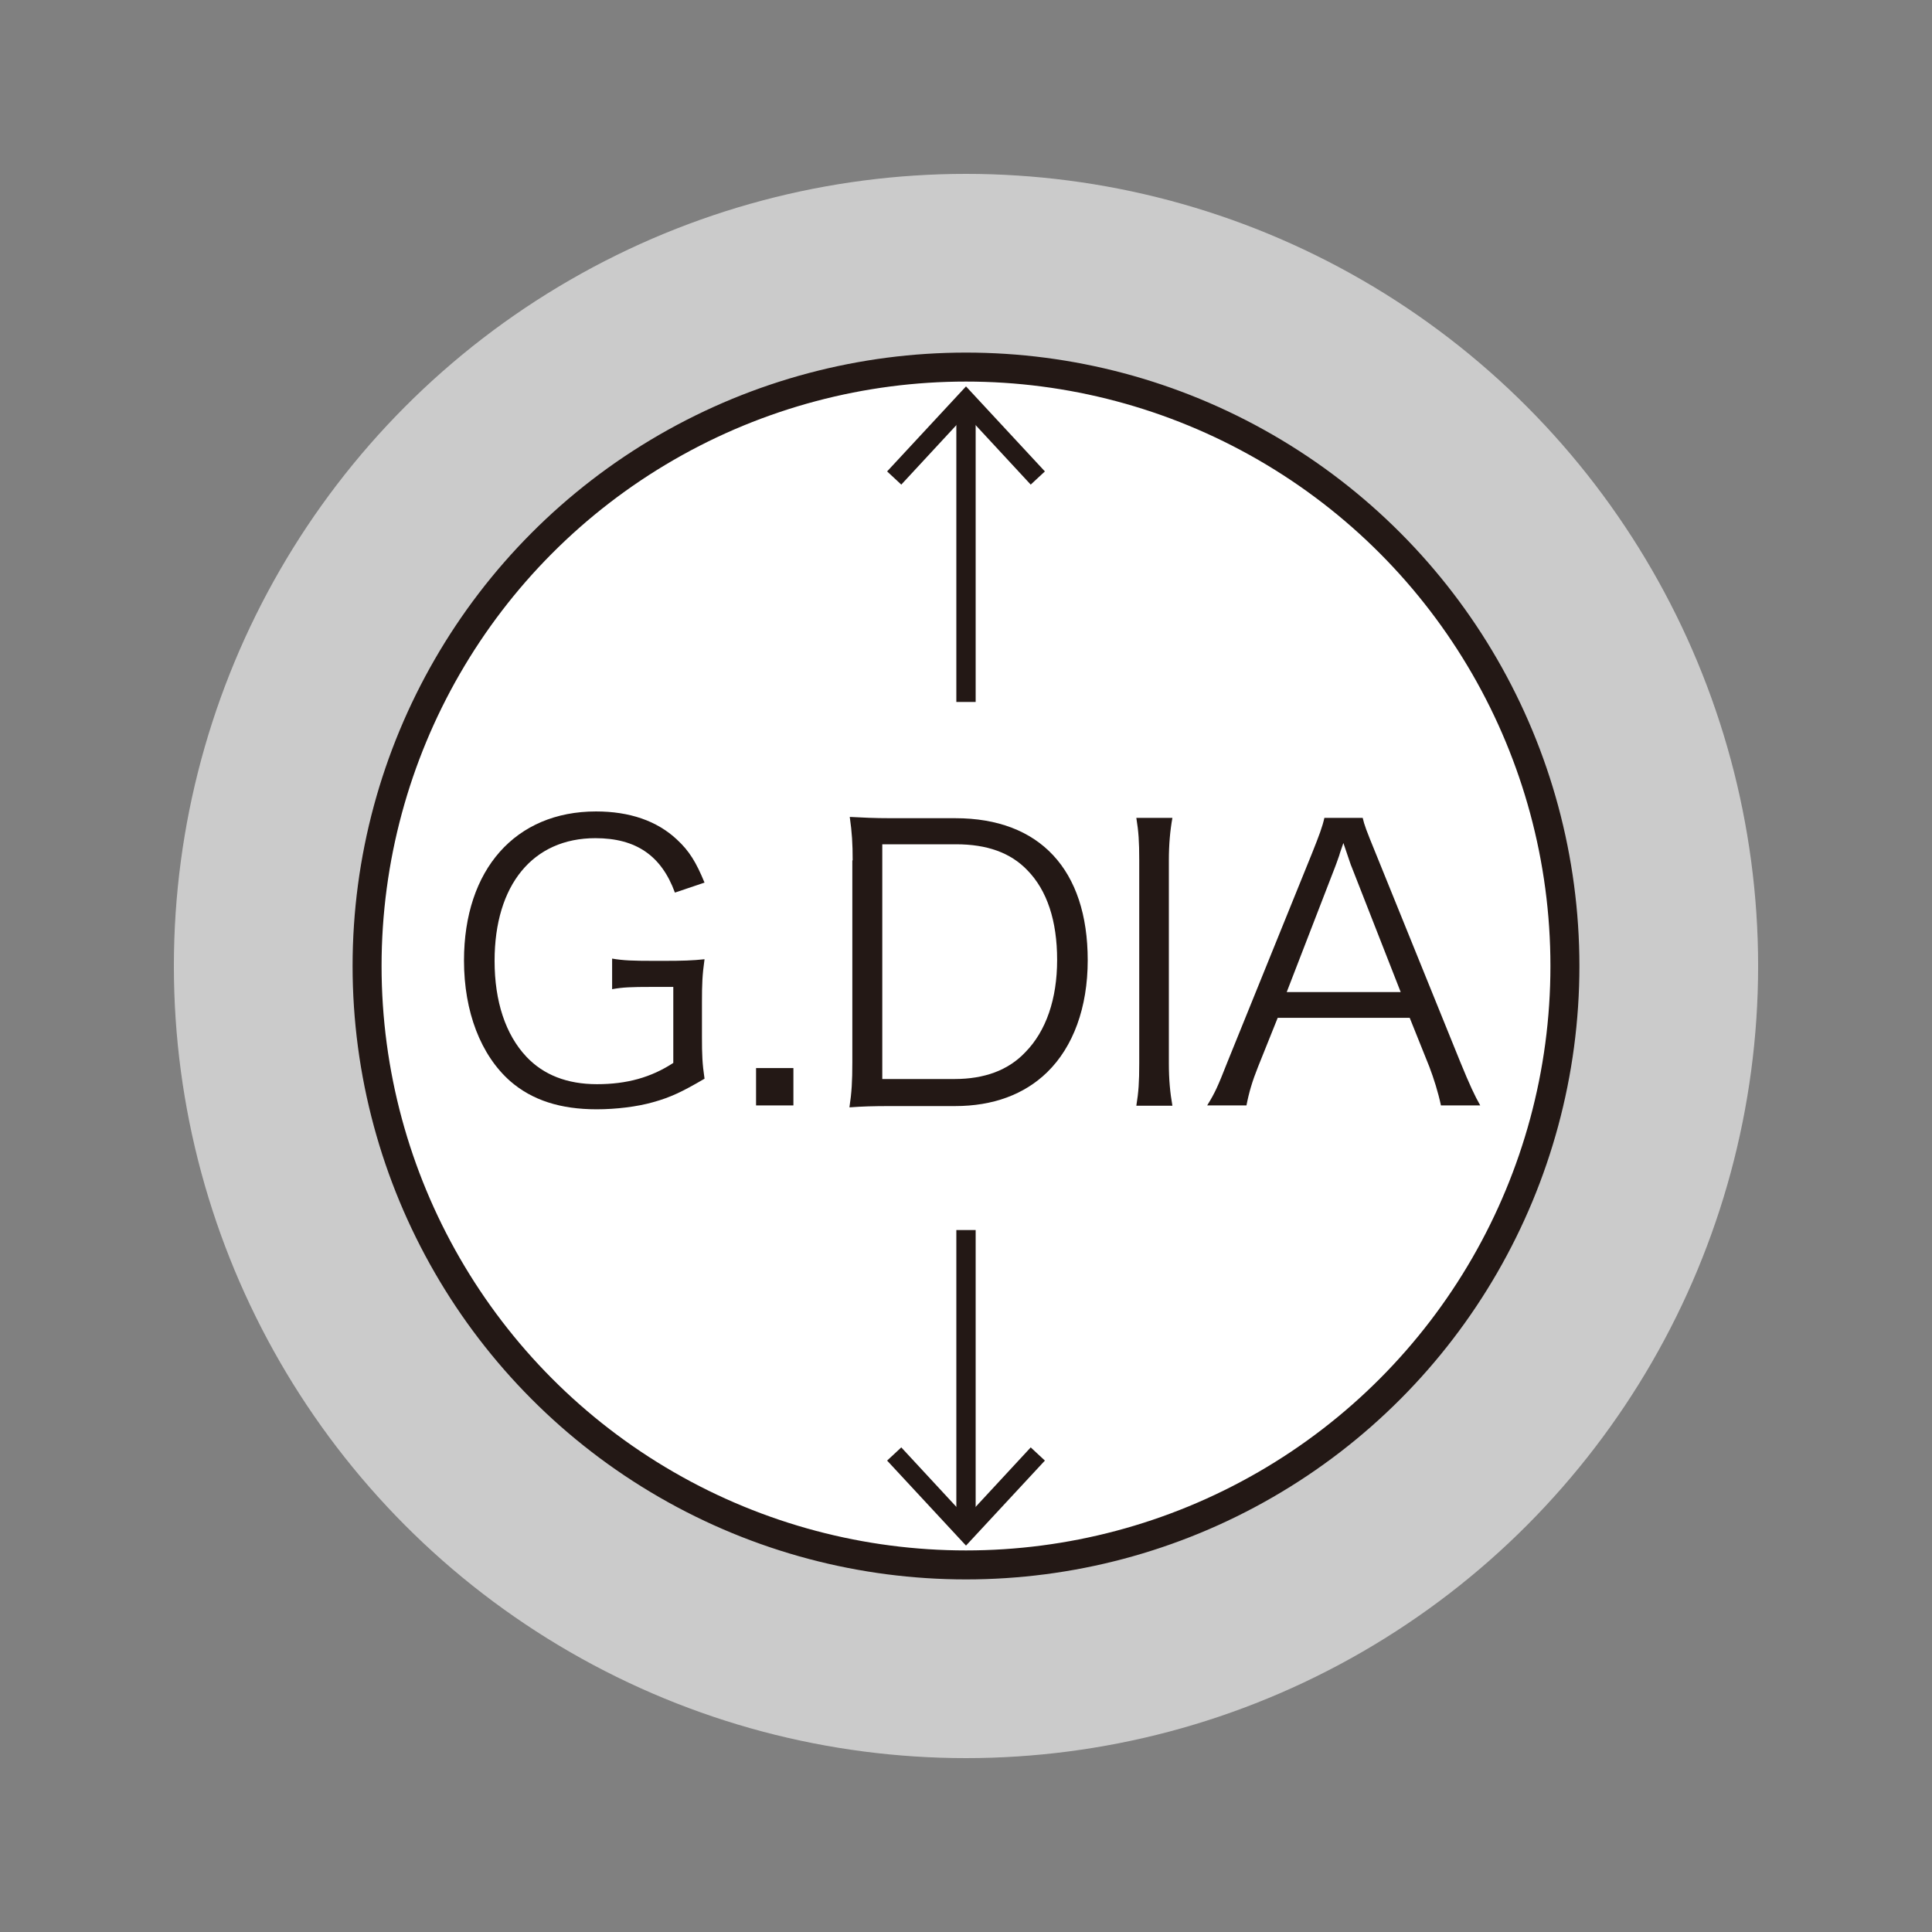
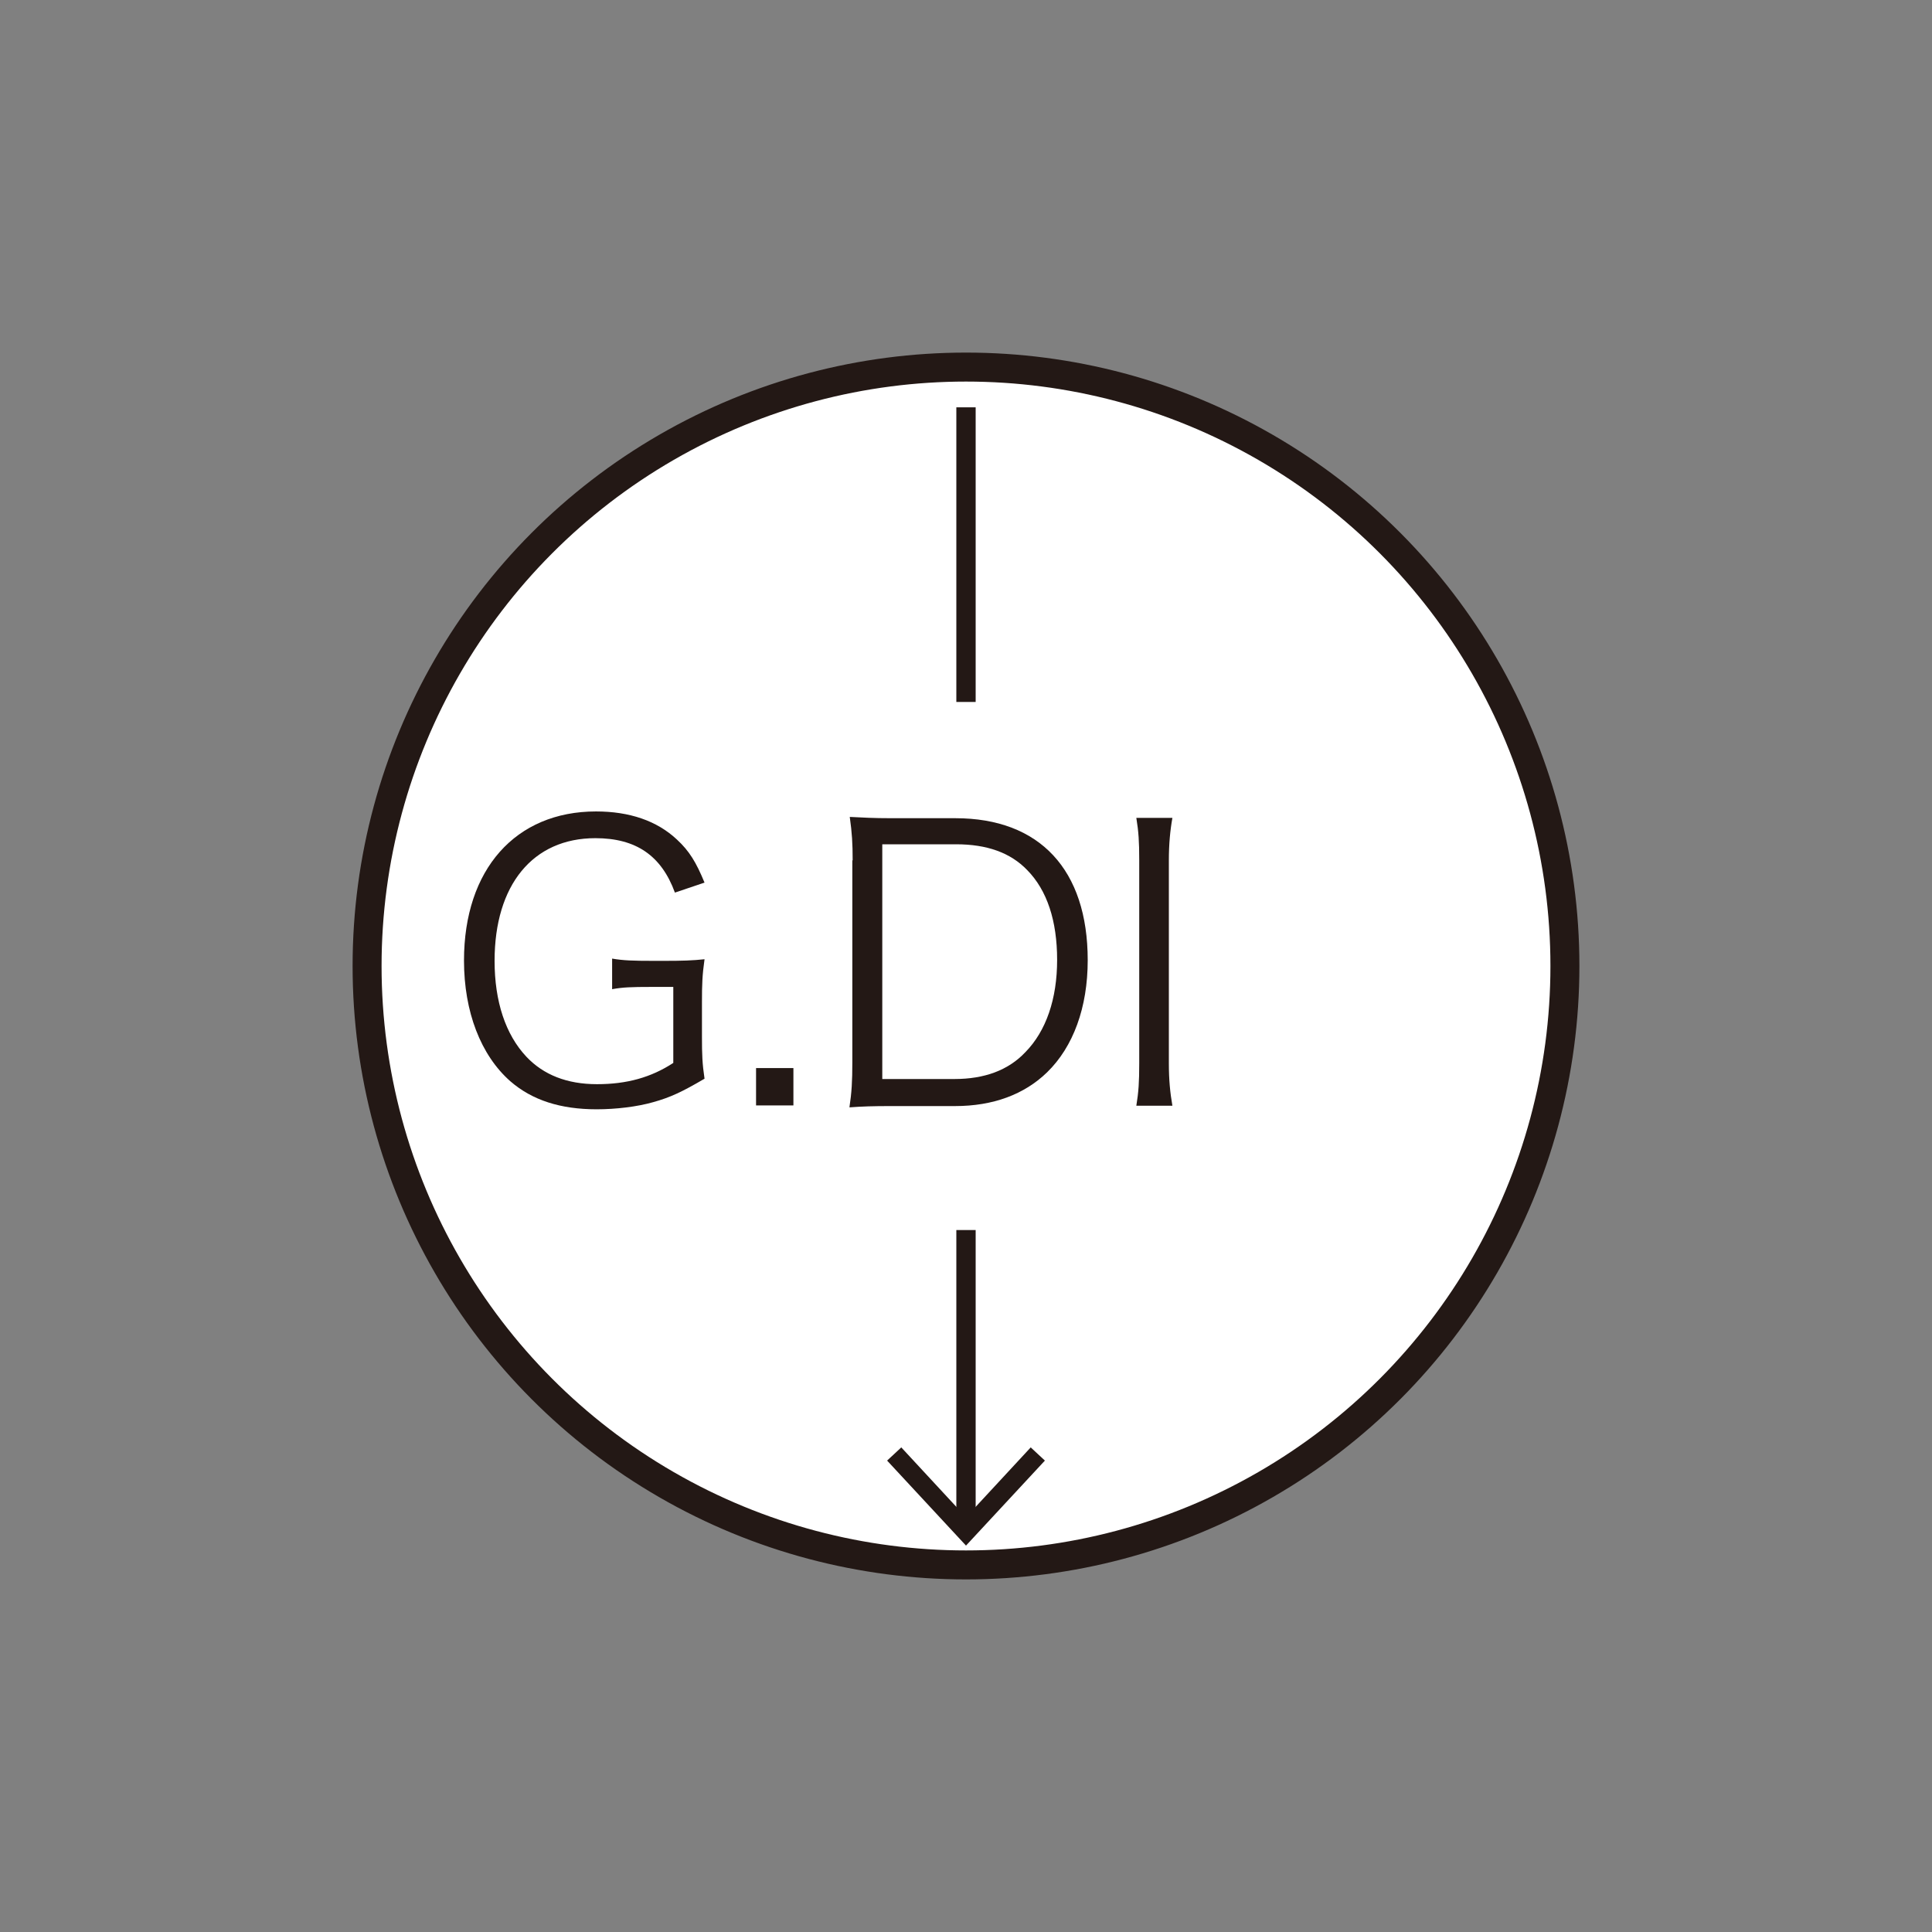
<svg xmlns="http://www.w3.org/2000/svg" id="_레이어_1" data-name="레이어 1" viewBox="0 0 60 60">
  <rect x="0" y="0" width="60" height="60" fill="#808080" stroke="none" />
  <defs>
    <style>
      .cls-1 {
        fill: #231815;
      }

      .cls-2 {
        fill: none;
        stroke-width: .6px;
      }

      .cls-2, .cls-3 {
        stroke: #231815;
        stroke-miterlimit: 10;
      }

      .cls-4 {
        fill: #cbcbcb;
      }

      .cls-3 {
        fill: #fff;
        stroke-width: .9px;
      }
    </style>
  </defs>
-   <circle class="cls-4" cx="30" cy="30" r="24.6" />
  <circle class="cls-3" cx="30" cy="30" r="18.6" />
  <g>
    <line class="cls-2" x1="30" y1="47.35" x2="30" y2="38.2" />
    <polygon class="cls-1" points="32.45 45.36 32.01 44.95 30 47.12 27.99 44.95 27.55 45.36 30 48 32.45 45.36" />
  </g>
  <g>
    <line class="cls-2" x1="30" y1="12.65" x2="30" y2="21.8" />
-     <polygon class="cls-1" points="27.55 14.64 27.99 15.05 30 12.88 32.01 15.05 32.45 14.64 30 12 27.55 14.64" />
  </g>
  <g>
    <path class="cls-1" d="M20.22,30.65c-.61,0-.88.01-1.21.07v-.95c.35.06.65.07,1.28.07h.34c.55,0,.88-.01,1.25-.05-.07.49-.08.79-.08,1.33v1.08c0,.55.01.83.08,1.3-.7.41-1.06.58-1.6.73-.49.14-1.15.22-1.75.22-1.12,0-2-.28-2.68-.87-.92-.81-1.44-2.16-1.44-3.75,0-2.83,1.6-4.63,4.1-4.63,1.04,0,1.89.29,2.51.87.39.36.6.71.86,1.34l-.92.31c-.42-1.15-1.21-1.69-2.47-1.69-1.94,0-3.13,1.45-3.13,3.81,0,1.26.34,2.29.99,2.98.53.56,1.26.85,2.19.85s1.68-.21,2.37-.66v-2.36h-.69Z" />
    <path class="cls-1" d="M24.64,33.17v1.16h-1.16v-1.16h1.16Z" />
    <path class="cls-1" d="M26.48,26.71c0-.51-.02-.85-.09-1.34.41.02.73.04,1.29.04h1.99c2.62,0,4.11,1.6,4.11,4.41,0,1.47-.45,2.69-1.26,3.48-.71.69-1.68,1.05-2.86,1.05h-1.99c-.56,0-.88.01-1.29.04.07-.46.09-.81.09-1.4v-6.26ZM29.64,33.51c.93,0,1.67-.27,2.2-.83.65-.66.99-1.66.99-2.87s-.31-2.16-.93-2.79c-.52-.54-1.25-.8-2.21-.8h-2.29v7.29h2.24Z" />
    <path class="cls-1" d="M36.41,25.4c-.07.39-.11.82-.11,1.32v6.3c0,.52.04.92.11,1.32h-1.12c.07-.43.09-.73.09-1.32v-6.3c0-.59-.02-.89-.09-1.32h1.12Z" />
-     <path class="cls-1" d="M44.75,34.33c-.09-.42-.22-.83-.36-1.2l-.61-1.52h-4.1l-.61,1.52c-.18.45-.28.79-.36,1.2h-1.22c.24-.39.32-.56.63-1.35l2.63-6.49c.22-.55.32-.82.38-1.09h1.19c.05.22.11.38.4,1.09l2.63,6.49c.29.71.45,1.05.62,1.35h-1.21ZM41.98,26.93c-.04-.09-.04-.11-.26-.75-.06.18-.11.31-.13.39-.07.19-.11.32-.13.36l-1.5,3.88h3.54l-1.52-3.88Z" />
  </g>
</svg>